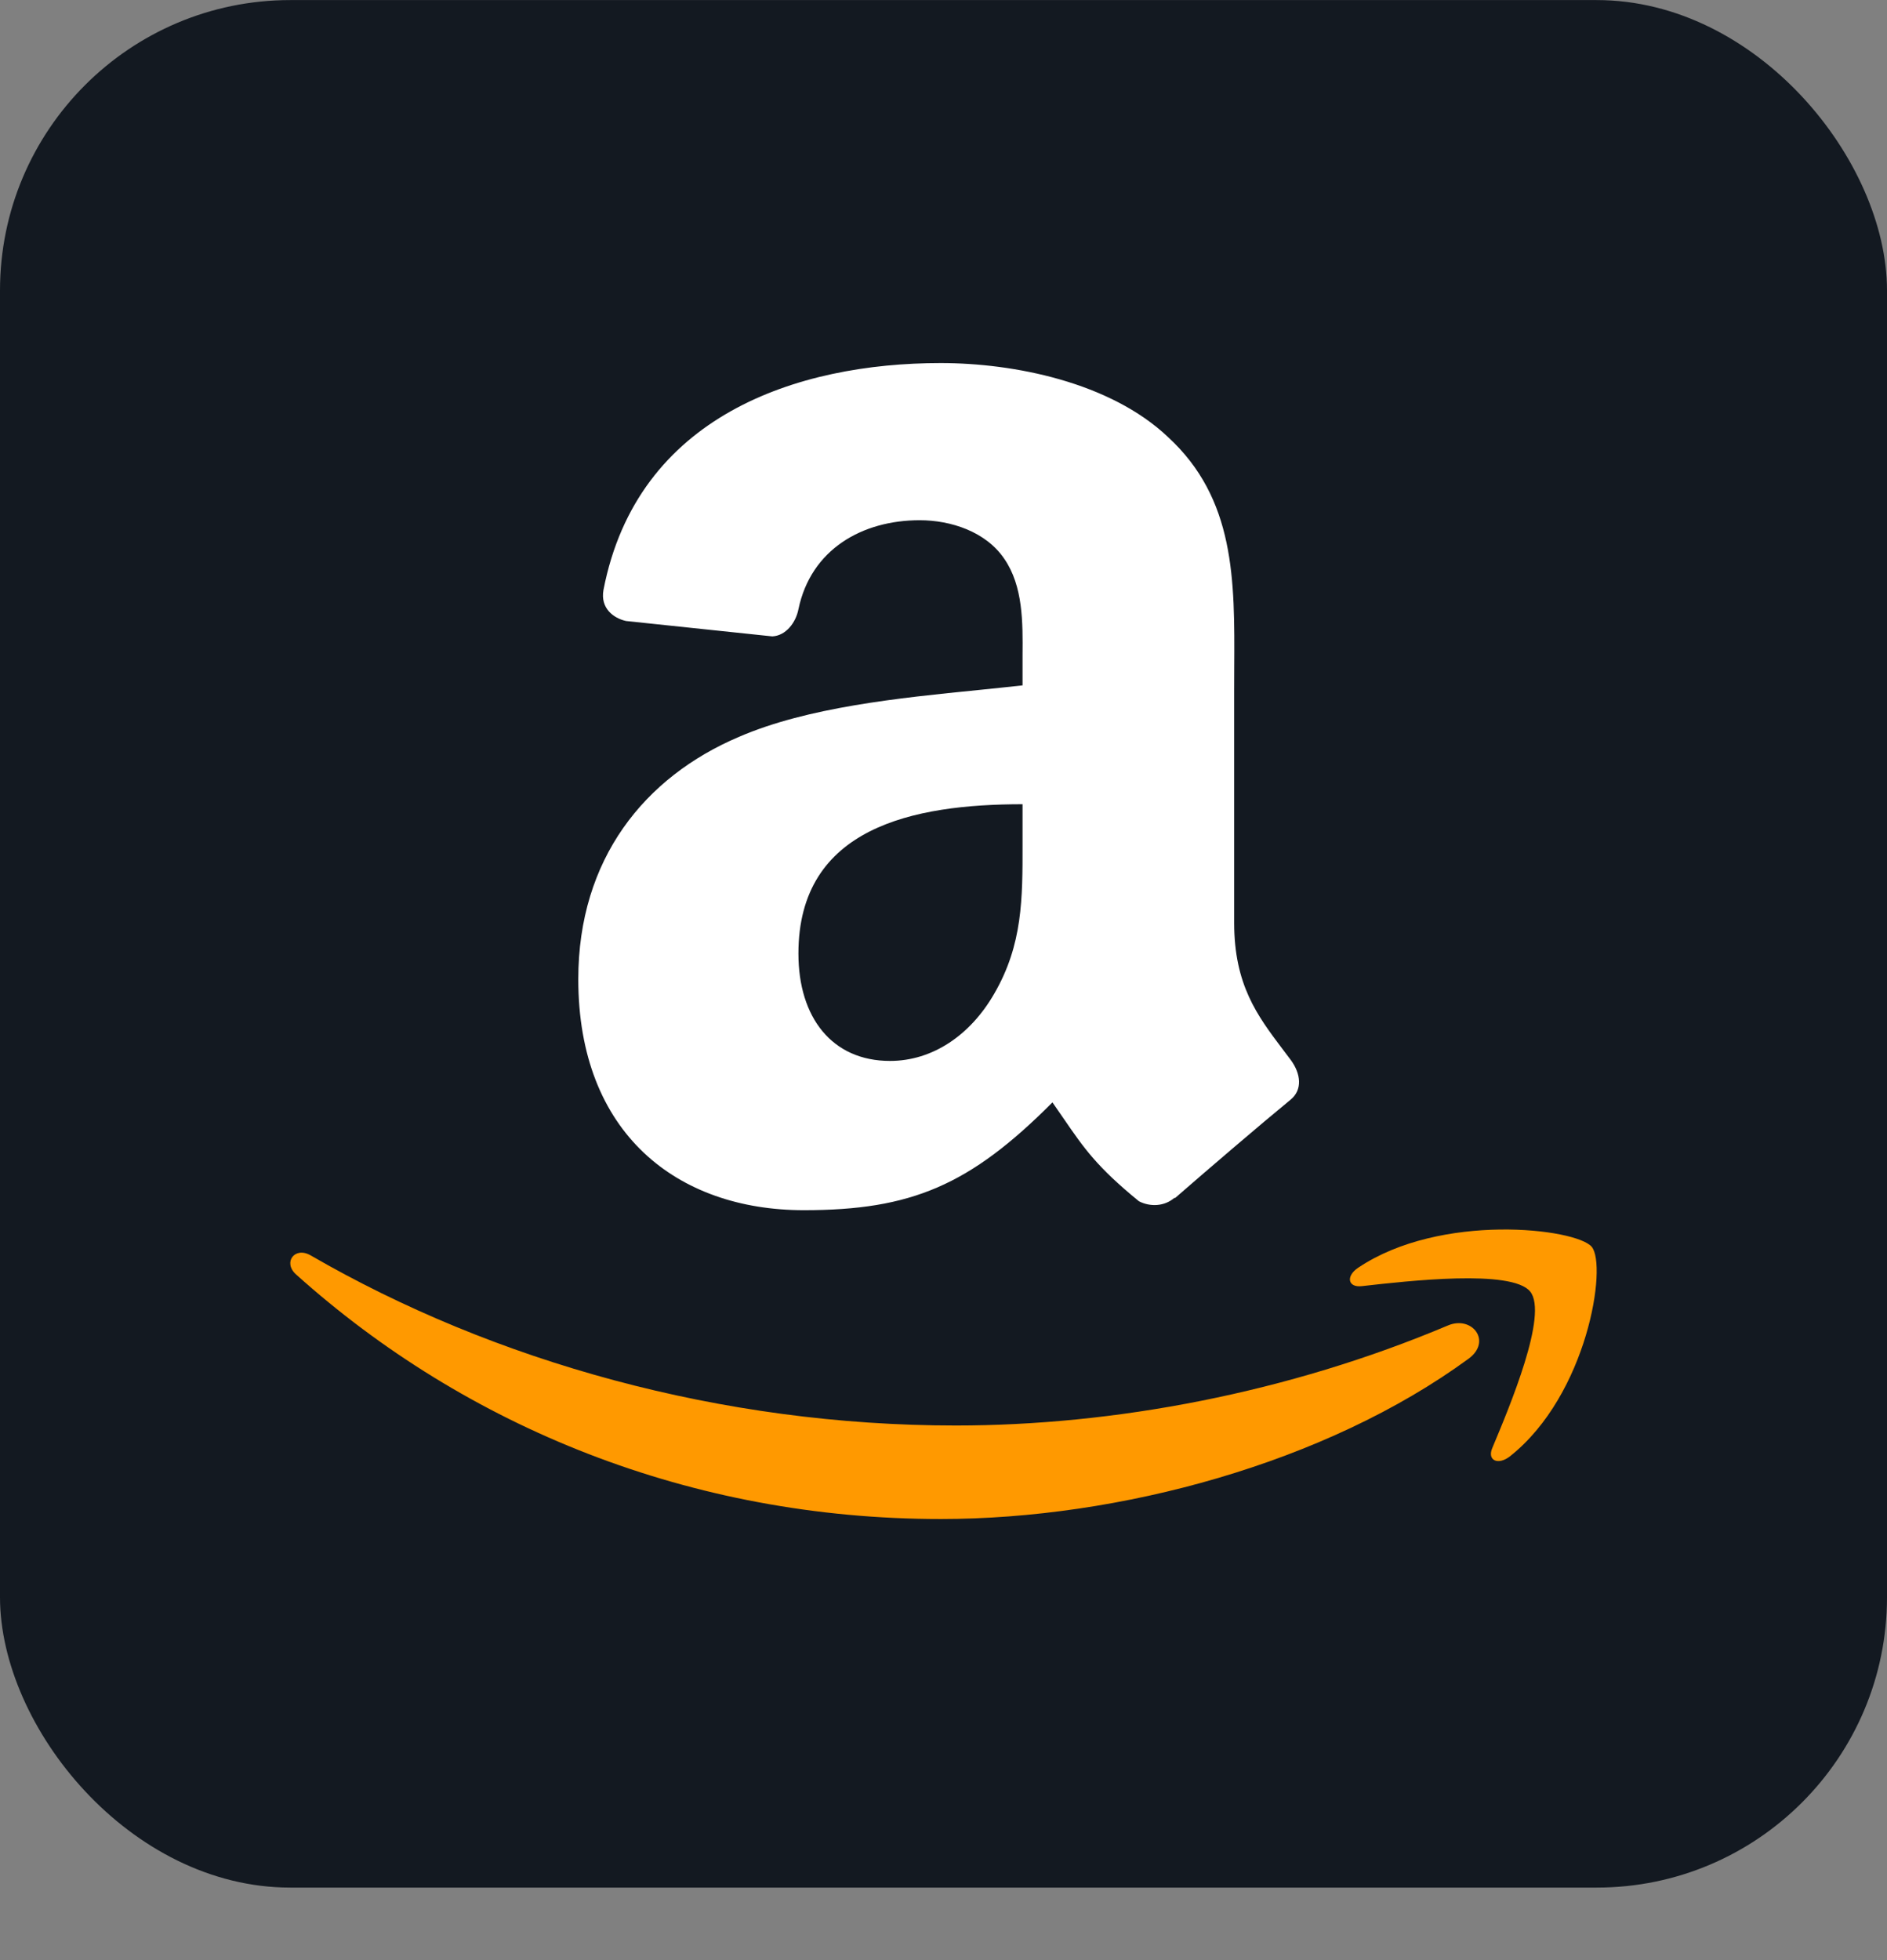
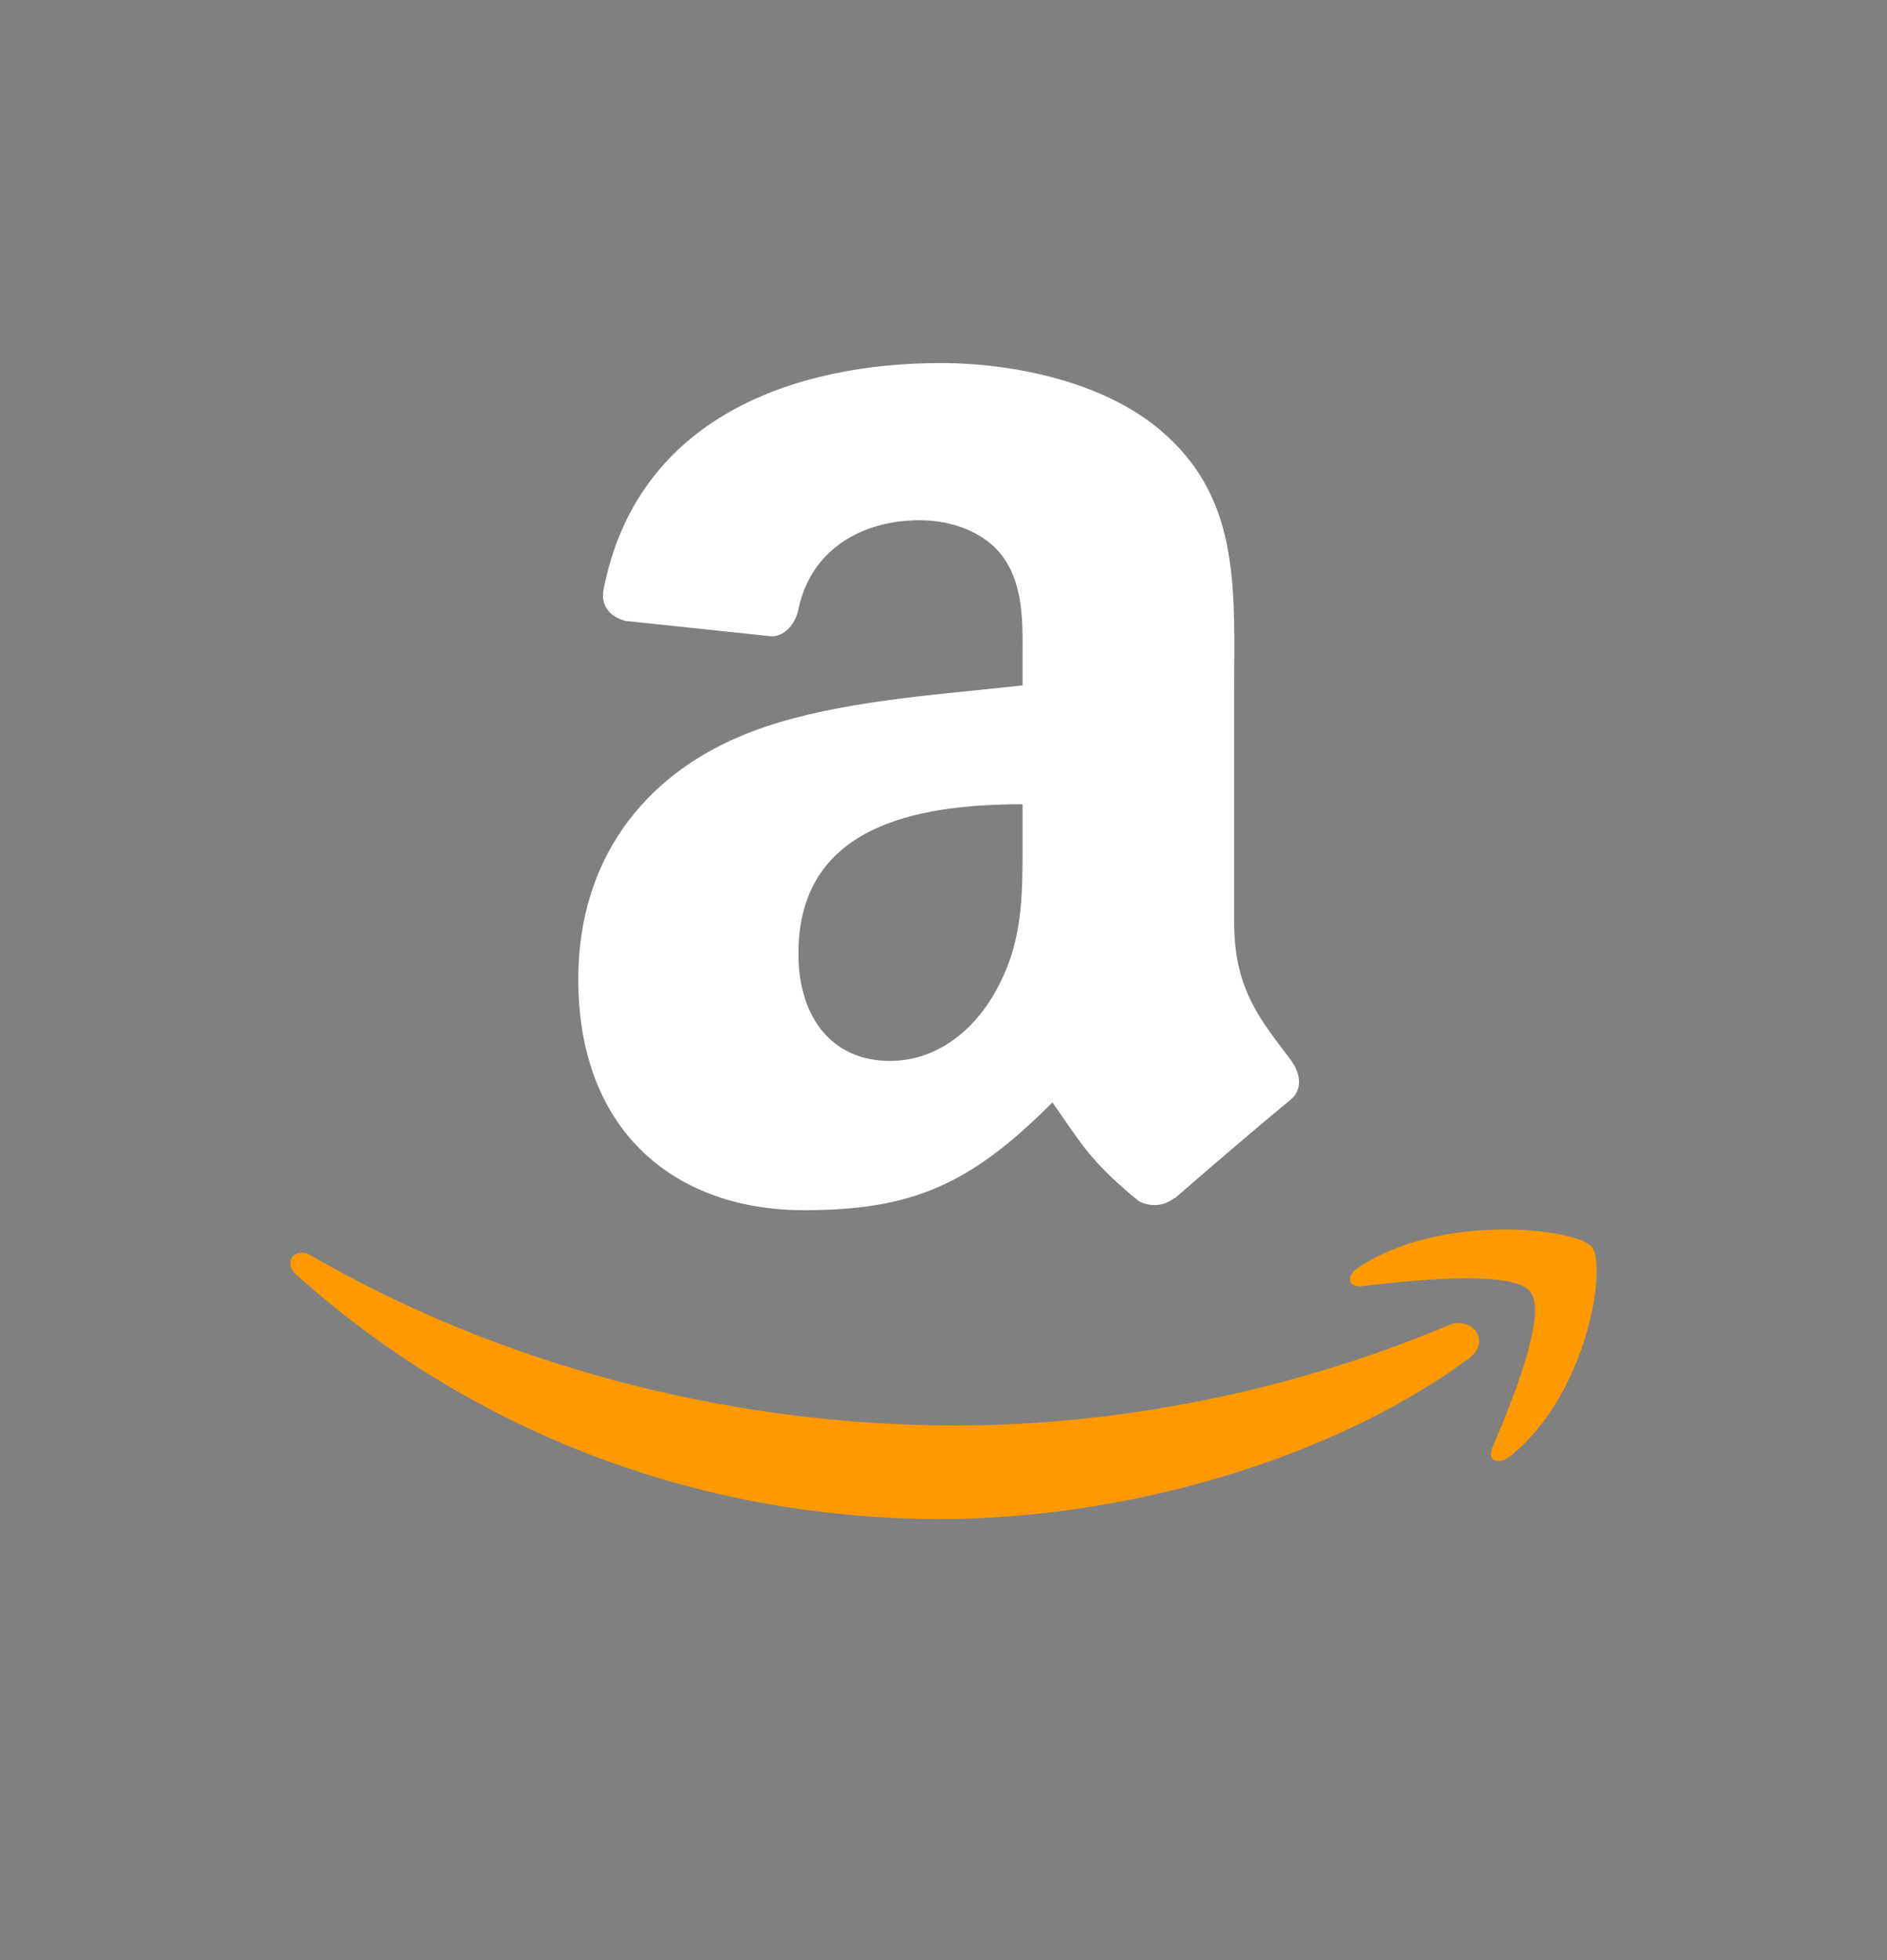
<svg xmlns="http://www.w3.org/2000/svg" width="26" height="27" viewBox="0 0 26 27" fill="none">
  <rect x="0" y="0" width="26" height="27" fill="#808080" stroke="none" />
-   <rect y="0.001" width="26" height="26" rx="4" fill="#131921" />
  <path d="M20.236 18.715C18.269 20.155 15.418 20.924 12.963 20.924C9.522 20.924 6.423 19.659 4.079 17.555C3.895 17.39 4.06 17.165 4.281 17.293C6.811 18.756 9.939 19.636 13.17 19.636C15.349 19.636 17.746 19.188 19.95 18.258C20.283 18.117 20.561 18.475 20.236 18.715Z" fill="#FF9900" />
  <path d="M21.083 17.79C20.83 17.481 19.404 17.644 18.765 17.716C18.57 17.739 18.54 17.577 18.716 17.461C19.851 16.7 21.714 16.919 21.931 17.174C22.148 17.431 21.874 19.21 20.808 20.058C20.644 20.189 20.488 20.119 20.561 19.947C20.8 19.377 21.337 18.1 21.083 17.79Z" fill="#FF9900" />
  <path fill-rule="evenodd" clip-rule="evenodd" d="M15.693 16.547C15.848 16.627 16.046 16.619 16.184 16.498L16.189 16.504C16.604 16.142 17.358 15.496 17.782 15.148C17.951 15.01 17.922 14.789 17.788 14.605C17.747 14.55 17.706 14.496 17.665 14.442C17.326 13.992 17.005 13.566 17.005 12.713V9.53C17.005 9.421 17.005 9.313 17.006 9.206C17.013 7.985 17.019 6.87 16.09 6.017C15.293 5.265 13.972 5.001 12.961 5.001C10.986 5.001 8.78 5.724 8.315 8.126C8.269 8.381 8.456 8.516 8.625 8.554L10.641 8.766C10.828 8.757 10.965 8.577 11.001 8.393C11.173 7.566 11.88 7.166 12.672 7.166C13.098 7.166 13.583 7.321 13.838 7.698C14.097 8.074 14.093 8.575 14.089 9.025C14.089 9.076 14.089 9.127 14.089 9.177V9.441C13.894 9.463 13.69 9.483 13.48 9.505C12.388 9.614 11.128 9.741 10.182 10.15C8.882 10.702 7.968 11.831 7.968 13.488C7.968 15.611 9.329 16.67 11.076 16.67C12.555 16.67 13.361 16.329 14.501 15.185C14.561 15.271 14.614 15.349 14.665 15.422C14.934 15.813 15.112 16.073 15.693 16.547ZM14.089 11.078V11.521C14.089 11.557 14.089 11.593 14.089 11.629C14.09 12.377 14.091 13.012 13.7 13.686C13.37 14.261 12.847 14.614 12.263 14.614C11.465 14.614 11.001 14.017 11.001 13.135C11.001 11.394 12.587 11.078 14.089 11.078Z" fill="white" />
</svg>